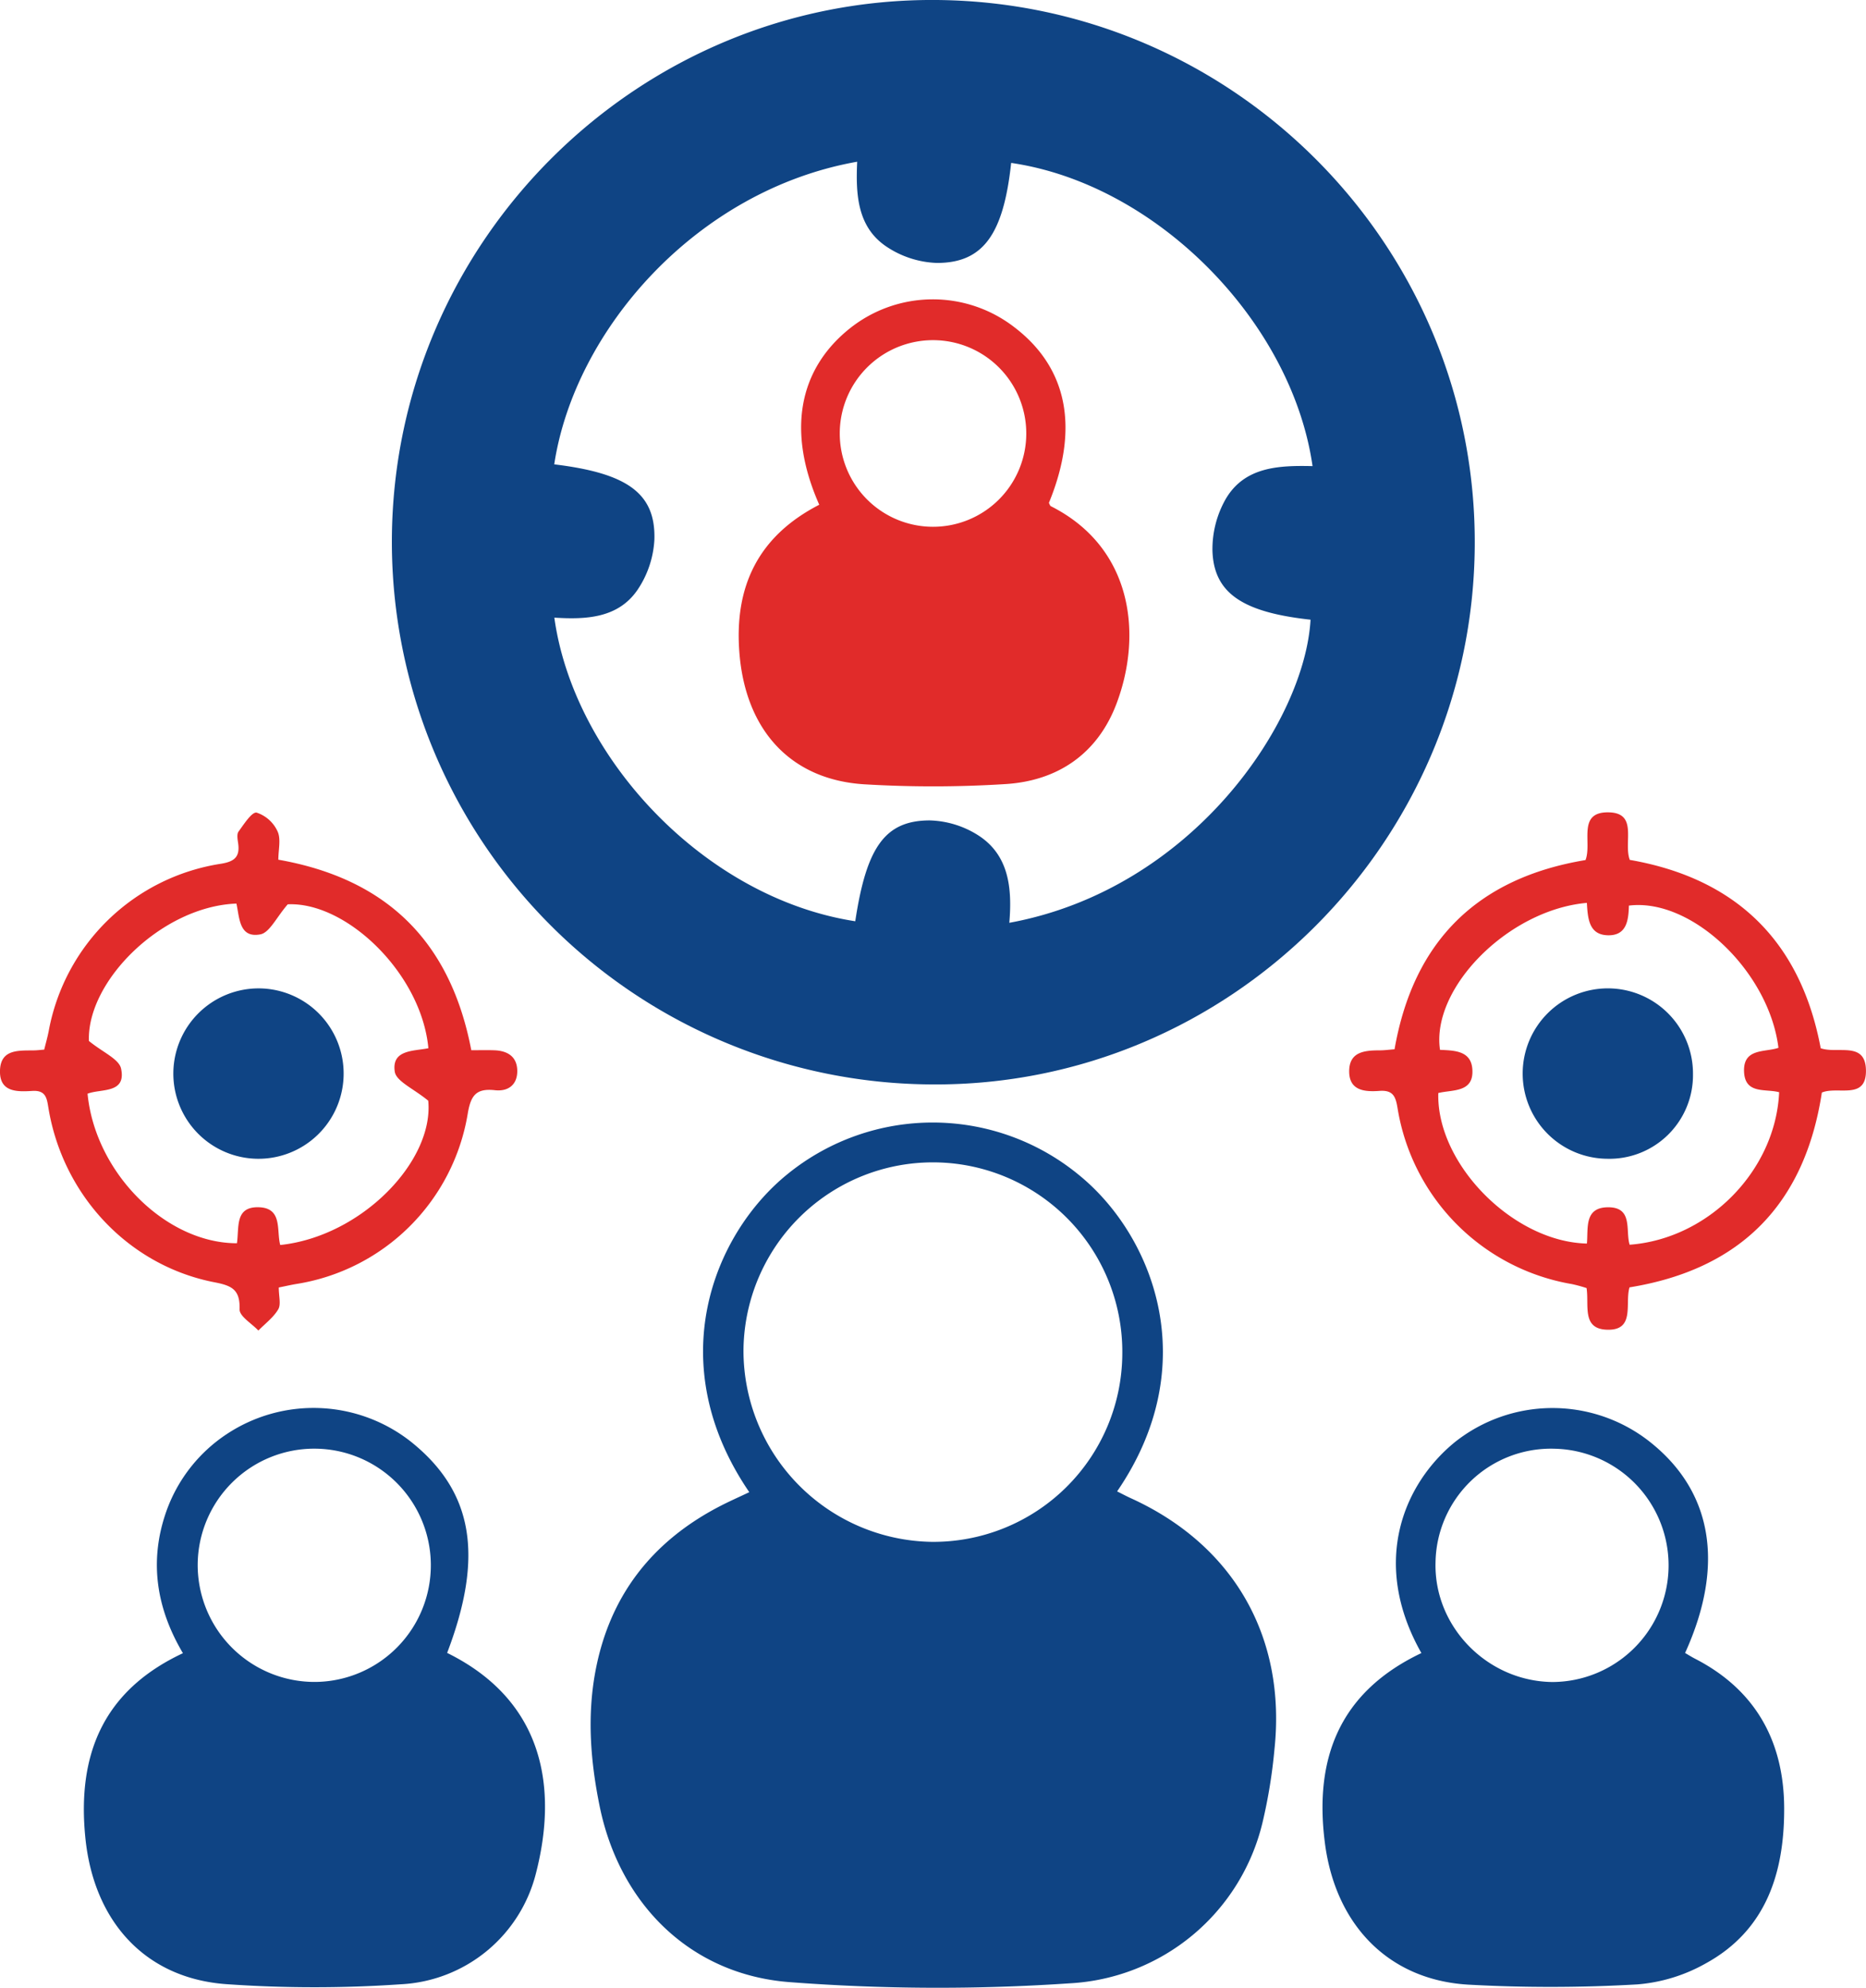
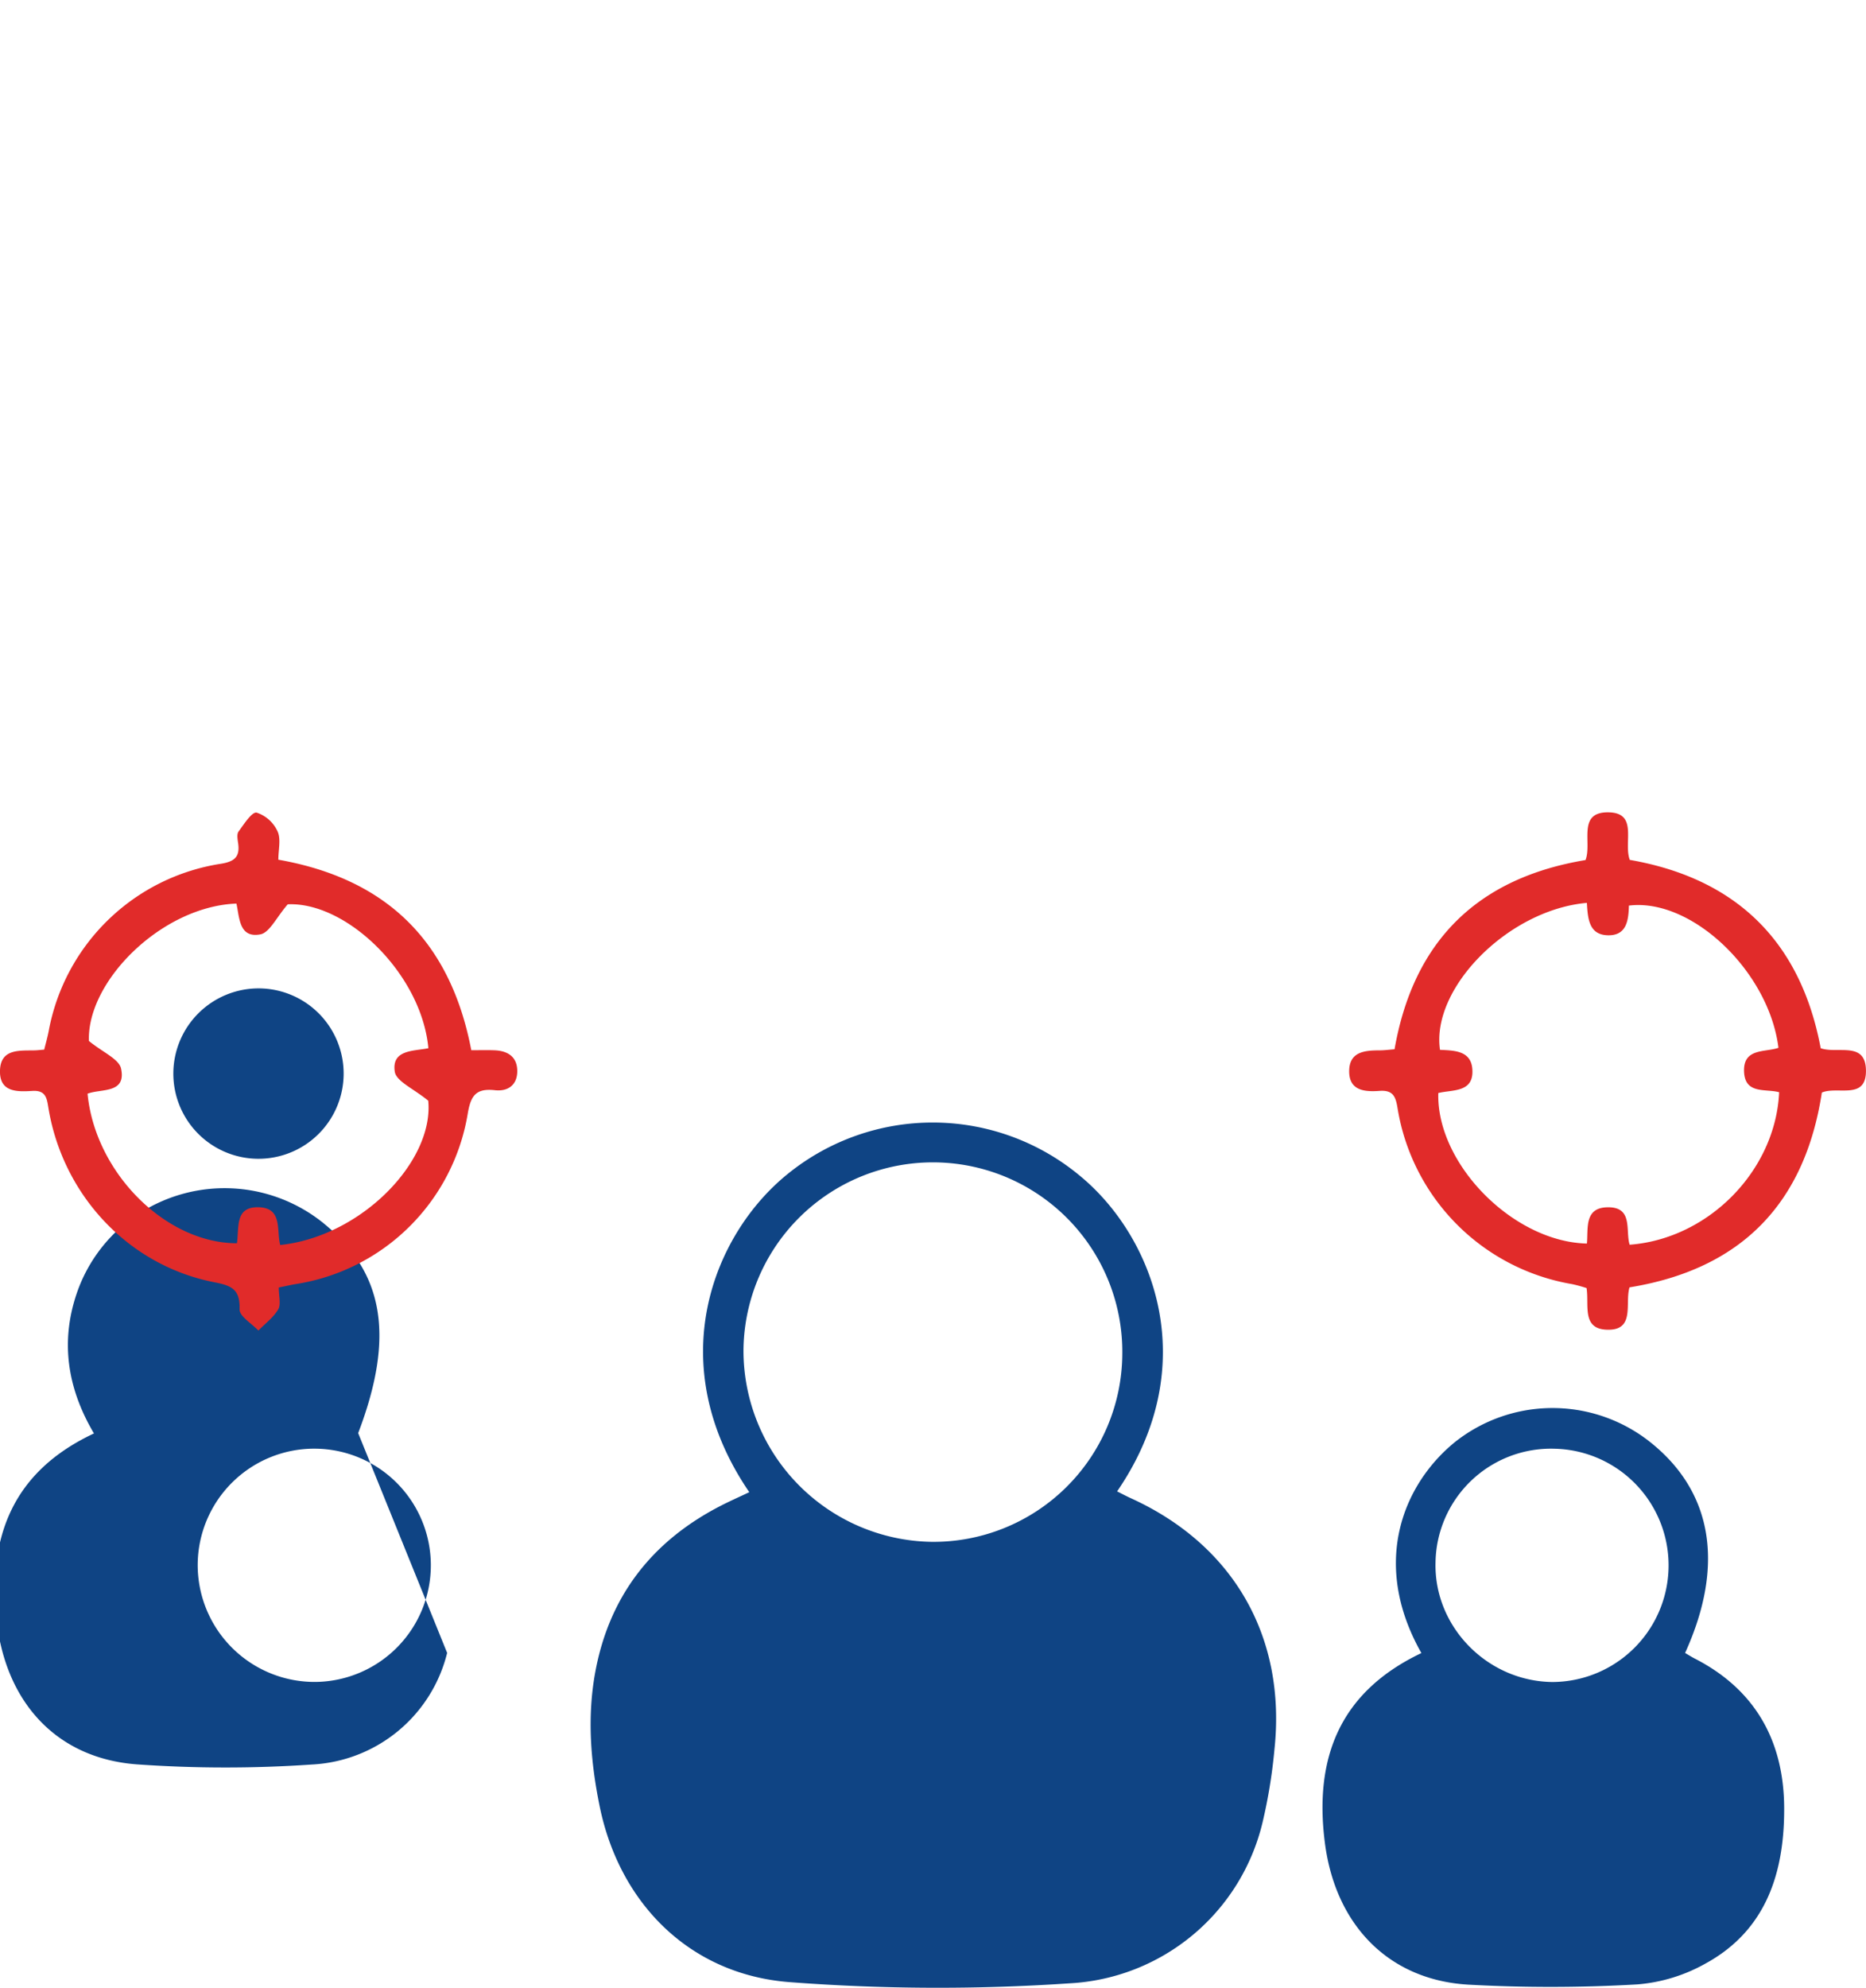
<svg xmlns="http://www.w3.org/2000/svg" width="346.057" height="368.439" viewBox="0 0 346.057 368.439">
  <g id="Connection_targeting." data-name="Connection targeting." transform="translate(-3947.364 -2631.572)">
-     <path id="Path_2332" data-name="Path 2332" d="M172.806,201A100.6,100.6,0,0,1,72.676,99.843C73.015,44.5,118.544-.478,173.746,0c55.41.483,100.135,45.851,99.753,101.186C273.117,156.467,227.791,201.4,172.806,201M102.787,86.07c13.574,1.639,18.827,5.38,18.574,13.944a18.369,18.369,0,0,1-3.1,9.275c-3.612,5.318-9.587,5.561-15.457,5.194,3.6,25.936,27.846,51.975,55.808,56.273,2.065-13.684,5.483-18.658,13.758-18.691a17.592,17.592,0,0,1,9.037,2.759c5.768,3.692,6.309,9.912,5.776,16.222,33.965-6.234,54.795-37.264,55.864-56.184-12.613-1.372-17.995-4.932-18.194-12.883a18.784,18.784,0,0,1,2.46-9.483c3.519-6.017,9.911-6.24,16.106-6.1-3.831-26.694-28.8-52.235-55.894-56.2-1.416,13.172-5.148,18.549-13.768,18.541a17.9,17.9,0,0,1-9.321-3c-5.479-3.645-5.741-9.761-5.467-15.762-29.75,5.257-52.382,31.125-56.182,56.089" transform="translate(3947.363 2631.572)" fill="#0f4484" />
    <path id="Path_2333" data-name="Path 2333" d="M138.958,276.577c-16.362-23.946-6.66-47.86,7.132-58.985a42.689,42.689,0,0,1,54.166.33c13.579,11.148,23.069,34.952,6.918,58.512.868.432,1.693.876,2.543,1.263,19.024,8.646,28.843,25.691,26.64,46.527a97.35,97.35,0,0,1-2.227,13.63,38.9,38.9,0,0,1-35.771,29.762,362.833,362.833,0,0,1-51.944-.223c-18.453-1.416-31.522-14.554-35.206-32.6-1.681-8.238-2.35-16.55-.806-24.9,2.58-13.948,10.373-24.036,22.861-30.586,1.856-.974,3.782-1.816,5.694-2.728m-1.075-26.361a35.465,35.465,0,0,0,34.946,35.569,35.032,35.032,0,0,0,35.306-34.67,35.129,35.129,0,1,0-70.252-.9" transform="translate(3947.363 2631.572)" fill="#0f4484" />
    <path id="Path_2334" data-name="Path 2334" d="M263.605,306.4c-9.5-16.783-3.27-31.395,6.229-39.116a29.13,29.13,0,0,1,35.74-.347c11.97,9.195,14.426,22.965,6.932,39.449.61.352,1.221.74,1.862,1.07,11.253,5.787,16.462,15.365,16.514,27.652.048,11.921-3.284,22.643-14.545,28.817a30.8,30.8,0,0,1-12.691,3.889,278.319,278.319,0,0,1-31.416.042c-14.745-.895-24.552-11.089-26.516-26.215-2.045-15.754,2.715-28.027,17.891-35.241m24.681-37.875a21.415,21.415,0,0,0-22.061,21.109c-.3,11.868,9.581,21.979,21.638,22.132a21.623,21.623,0,0,0,.423-43.241" transform="translate(3947.363 2631.572)" fill="#0f4484" />
-     <path id="Path_2335" data-name="Path 2335" d="M82.925,306.371c18.17,8.963,20.454,25.285,16.5,40.733a27.251,27.251,0,0,1-25.09,20.688,233.83,233.83,0,0,1-32.5-.032c-14.956-1.134-24.437-11.65-26-27.078-1.545-15.278,3.148-27.257,18.091-34.258-4.9-8.285-6.3-16.961-3.146-26.1a28.619,28.619,0,0,1,11.268-14.507,29.171,29.171,0,0,1,34.209,1.447c11.5,9.229,13.524,21.118,6.67,39.1M36.664,289.982A21.685,21.685,0,0,0,58.53,311.751a21.619,21.619,0,1,0-21.866-21.769" transform="translate(3947.363 2631.572)" fill="#0f4484" />
+     <path id="Path_2335" data-name="Path 2335" d="M82.925,306.371a27.251,27.251,0,0,1-25.09,20.688,233.83,233.83,0,0,1-32.5-.032c-14.956-1.134-24.437-11.65-26-27.078-1.545-15.278,3.148-27.257,18.091-34.258-4.9-8.285-6.3-16.961-3.146-26.1a28.619,28.619,0,0,1,11.268-14.507,29.171,29.171,0,0,1,34.209,1.447c11.5,9.229,13.524,21.118,6.67,39.1M36.664,289.982A21.685,21.685,0,0,0,58.53,311.751a21.619,21.619,0,1,0-21.866-21.769" transform="translate(3947.363 2631.572)" fill="#0f4484" />
    <path id="Path_2336" data-name="Path 2336" d="M51.7,238.638c0,1.637.443,3.137-.1,4.055-.892,1.509-2.422,2.64-3.684,3.93-1.228-1.309-3.519-2.649-3.482-3.923.1-3.592-1.324-4.382-4.6-5.013C23.944,234.624,11.728,221.672,9,205.478c-.3-1.8-.416-3.429-2.992-3.272-2.763.169-6.071.286-6.01-3.685.063-4.131,3.5-3.778,6.383-3.83.491-.009.981-.073,1.819-.14.273-1.118.608-2.272.834-3.447a38.433,38.433,0,0,1,31.918-31c2.512-.4,3.566-1.256,3.218-3.765-.1-.732-.291-1.707.068-2.2.992-1.363,2.476-3.688,3.359-3.518a6.517,6.517,0,0,1,3.882,3.485c.657,1.43.141,3.4.141,5.241,20.031,3.529,31.918,15.079,35.784,35.316,1.365,0,2.823-.043,4.278.01,2.415.087,4.188,1.142,4.246,3.739.058,2.649-1.686,3.934-4.132,3.662-3.478-.387-4.493.941-5.056,4.376a38.29,38.29,0,0,1-31.8,31.543c-.971.16-1.932.384-3.248.649m-7.748-8.2c.421-2.953-.391-6.7,3.868-6.677,4.689.022,3.414,4.3,4.16,7,15.092-1.6,28.531-15.562,27.446-26.747-2.722-2.242-5.936-3.586-6.206-5.374-.621-4.126,3.513-3.791,6.233-4.355-1.283-13.818-15.186-27.174-26.082-26.671-2.114,2.433-3.363,5.247-5.082,5.571-3.961.746-3.851-3.116-4.436-5.709-13.83.529-27.747,14.367-27.355,25.467,2.578,2.112,5.586,3.341,5.965,5.128.993,4.683-3.716,3.675-6.216,4.646,1.4,14.614,14.47,27.717,27.7,27.72" transform="translate(3947.363 2631.572)" fill="#e12b2a" />
    <path id="Path_2337" data-name="Path 2337" d="M337.869,202.517c-3.145,20.521-14.912,32.727-35.67,36.1-.9,3.006,1.153,8.148-4.367,7.84-4.491-.251-3.113-4.568-3.594-7.708a27.62,27.62,0,0,0-2.686-.732A39.493,39.493,0,0,1,259.2,205.5c-.345-2.153-.771-3.485-3.348-3.3-2.713.2-5.684,0-5.64-3.7.042-3.586,2.908-3.812,5.681-3.814.858,0,1.717-.122,2.733-.2,3.514-20.1,15.41-31.759,35.417-35.071,1.244-3.181-1.6-8.92,4.234-8.845,5.6.072,2.755,5.585,3.975,8.813,19.753,3.439,31.7,15.13,35.408,34.912,3.141,1.091,8.3-1.365,8.391,4.082.089,5.614-5.239,2.886-8.187,4.136M294.29,167.35c-14.574,1.286-28.91,15.8-27.236,27.24,2.641.131,5.757.131,6,3.594.311,4.38-3.678,3.757-6.314,4.412-.372,13.125,13.887,27.591,27.557,27.9.266-2.779-.543-6.646,3.826-6.722,4.809-.084,3.29,4.312,4.1,6.941,14.654-1.1,27.066-13.757,27.727-28.265-2.483-.7-6.338.445-6.507-3.82-.174-4.4,3.88-3.549,6.378-4.413-1.748-14.161-16.116-27.816-27.733-26.361-.075,2.669-.381,5.6-3.935,5.5-3.477-.1-3.685-3.089-3.863-6" transform="translate(3947.363 2631.572)" fill="#e12b2a" />
-     <path id="Path_2338" data-name="Path 2338" d="M151.935,93.557c-5.987-13.512-3.909-25.05,5.679-32.692a24.694,24.694,0,0,1,30.5-.216c9.883,7.533,12.088,18.73,6.41,32.562.122.214.193.53.377.623,15.178,7.648,17.031,23.815,12.129,36.675-3.512,9.212-10.883,14.25-20.644,14.828a213.279,213.279,0,0,1-26.153.033c-13.614-.869-21.942-10.021-23.1-24.28-1-12.282,3.394-21.663,14.8-27.533m38.394-13.118a17.295,17.295,0,1,0-17.433,17.2,17.287,17.287,0,0,0,17.433-17.2" transform="translate(3947.363 2631.572)" fill="#e12b2a" />
    <path id="Path_2339" data-name="Path 2339" d="M48.034,183.2A15.792,15.792,0,1,1,32.15,198.678,15.816,15.816,0,0,1,48.034,183.2" transform="translate(3947.363 2631.572)" fill="#0f4484" />
-     <path id="Path_2340" data-name="Path 2340" d="M313.971,199.109a15.5,15.5,0,0,1-15.955,15.671,15.792,15.792,0,1,1,15.955-15.671" transform="translate(3947.363 2631.572)" fill="#0f4484" />
  </g>
</svg>